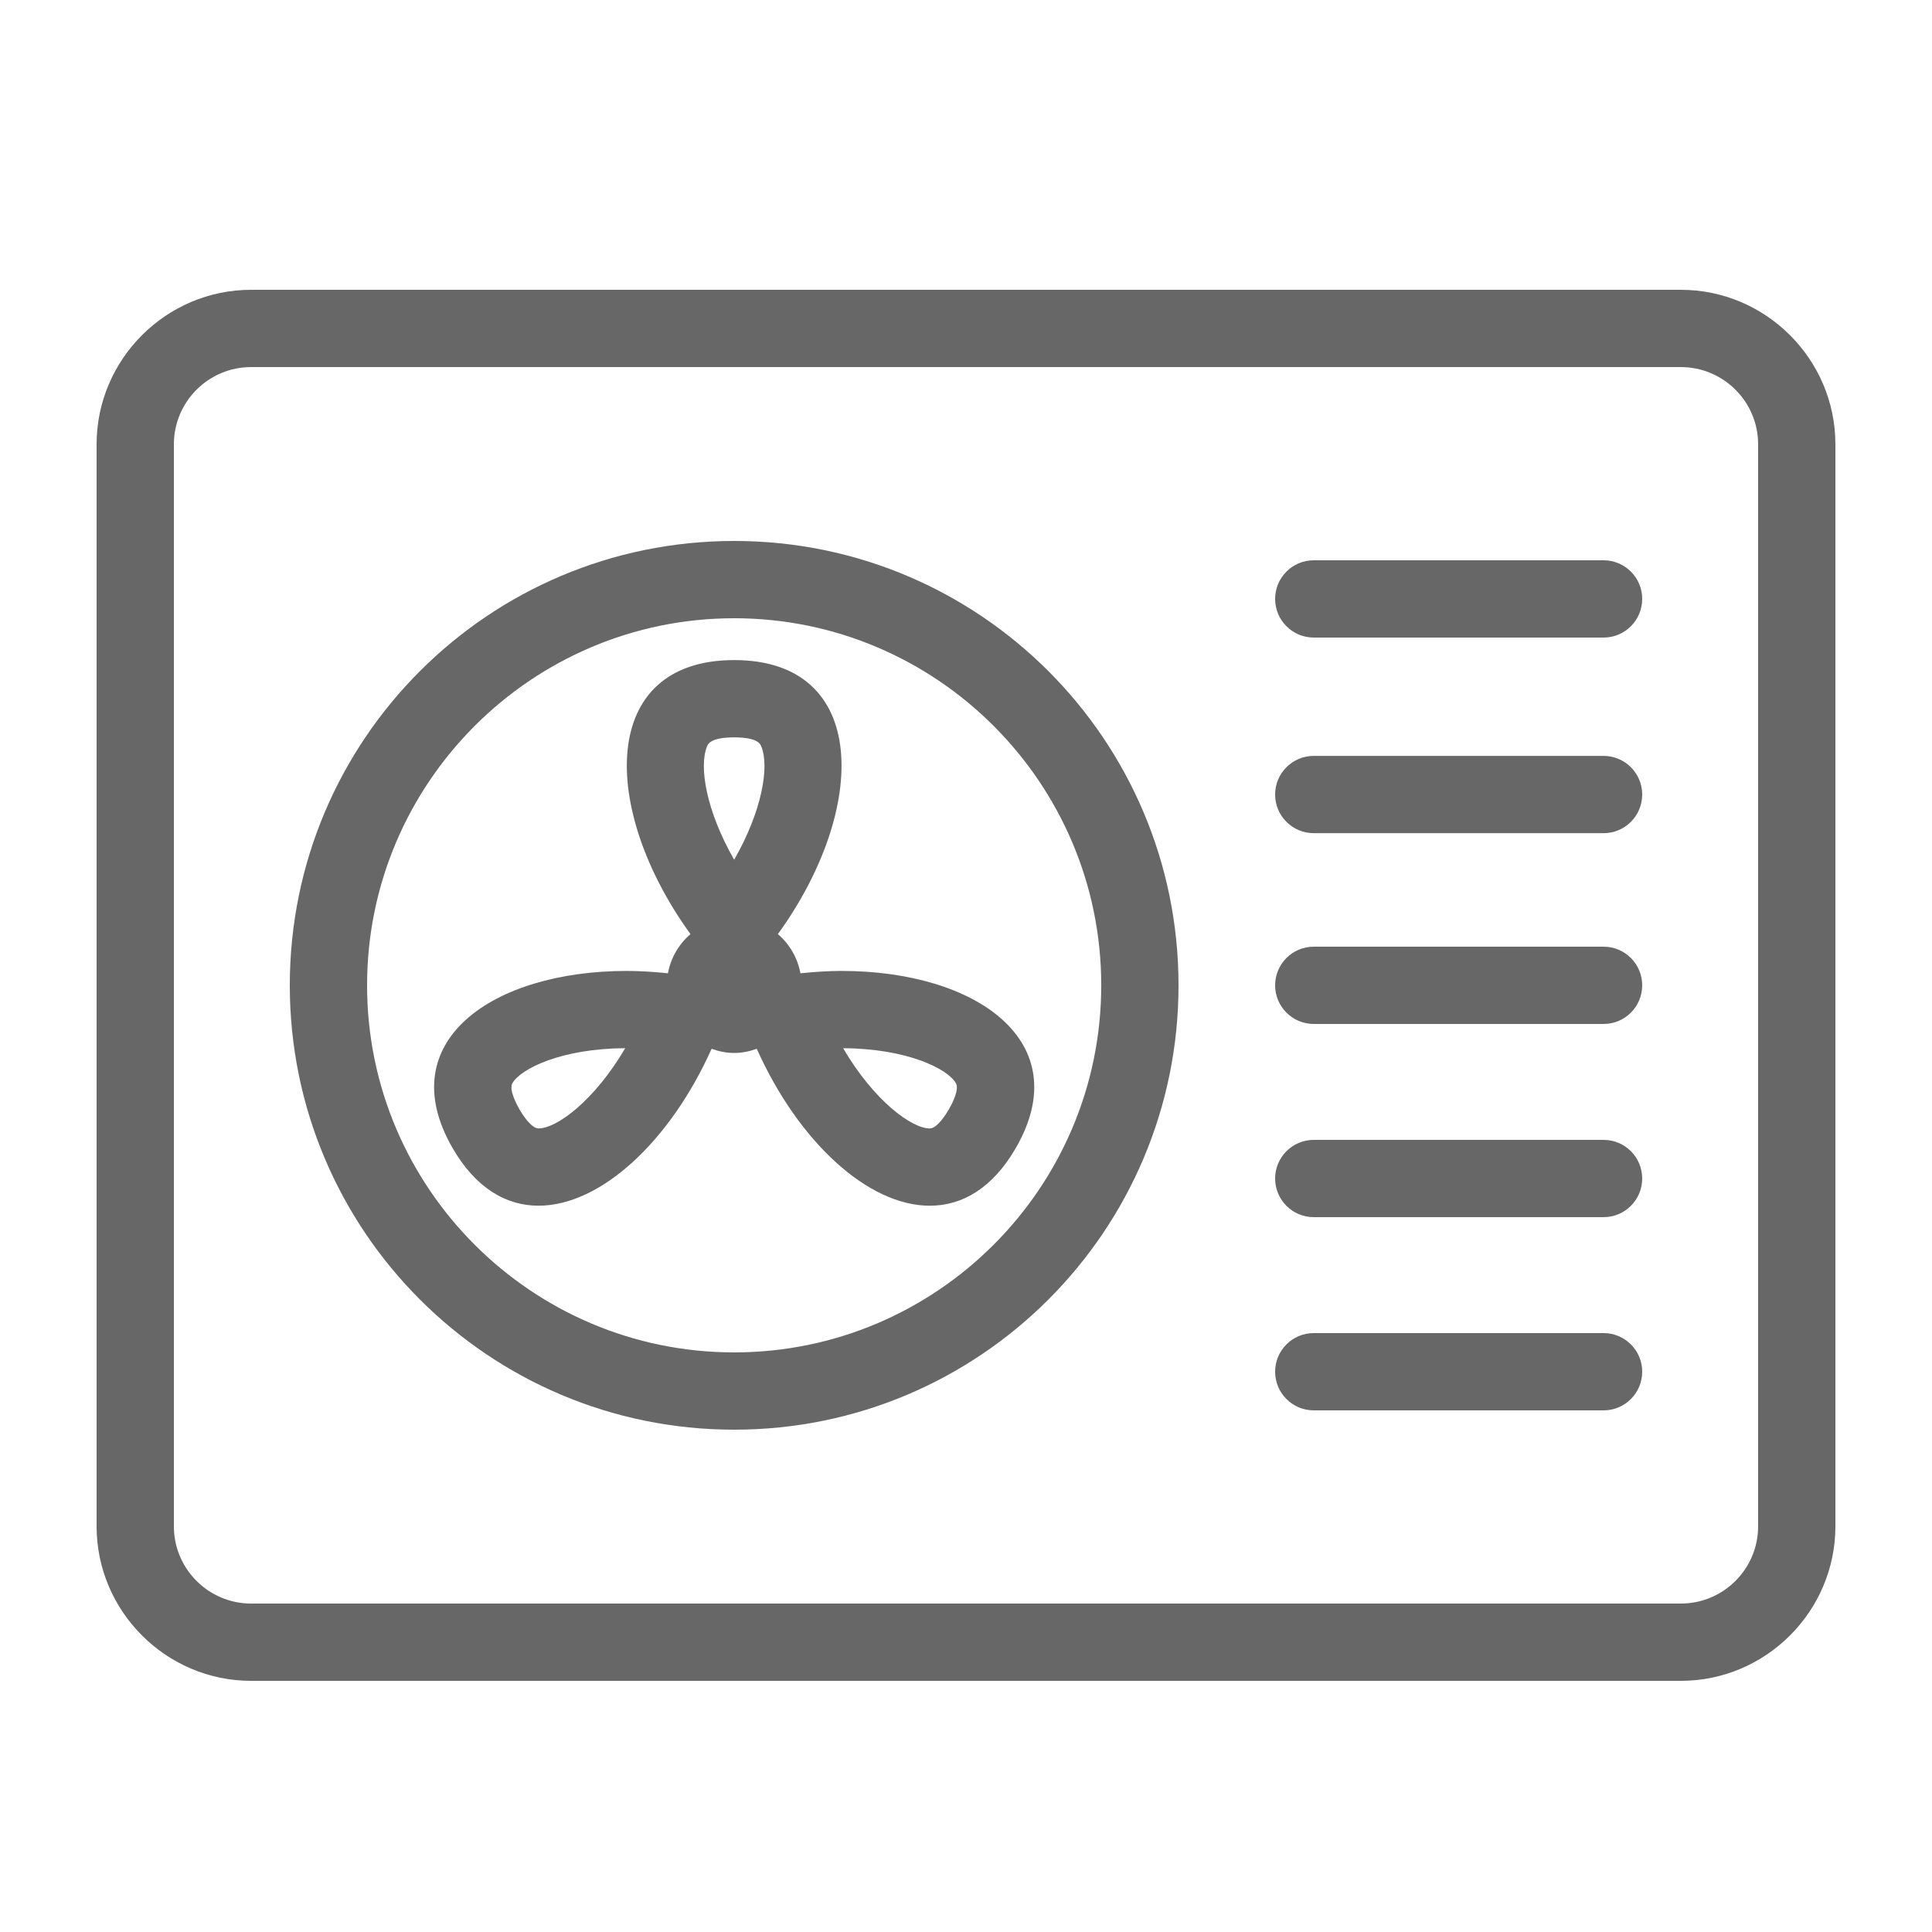
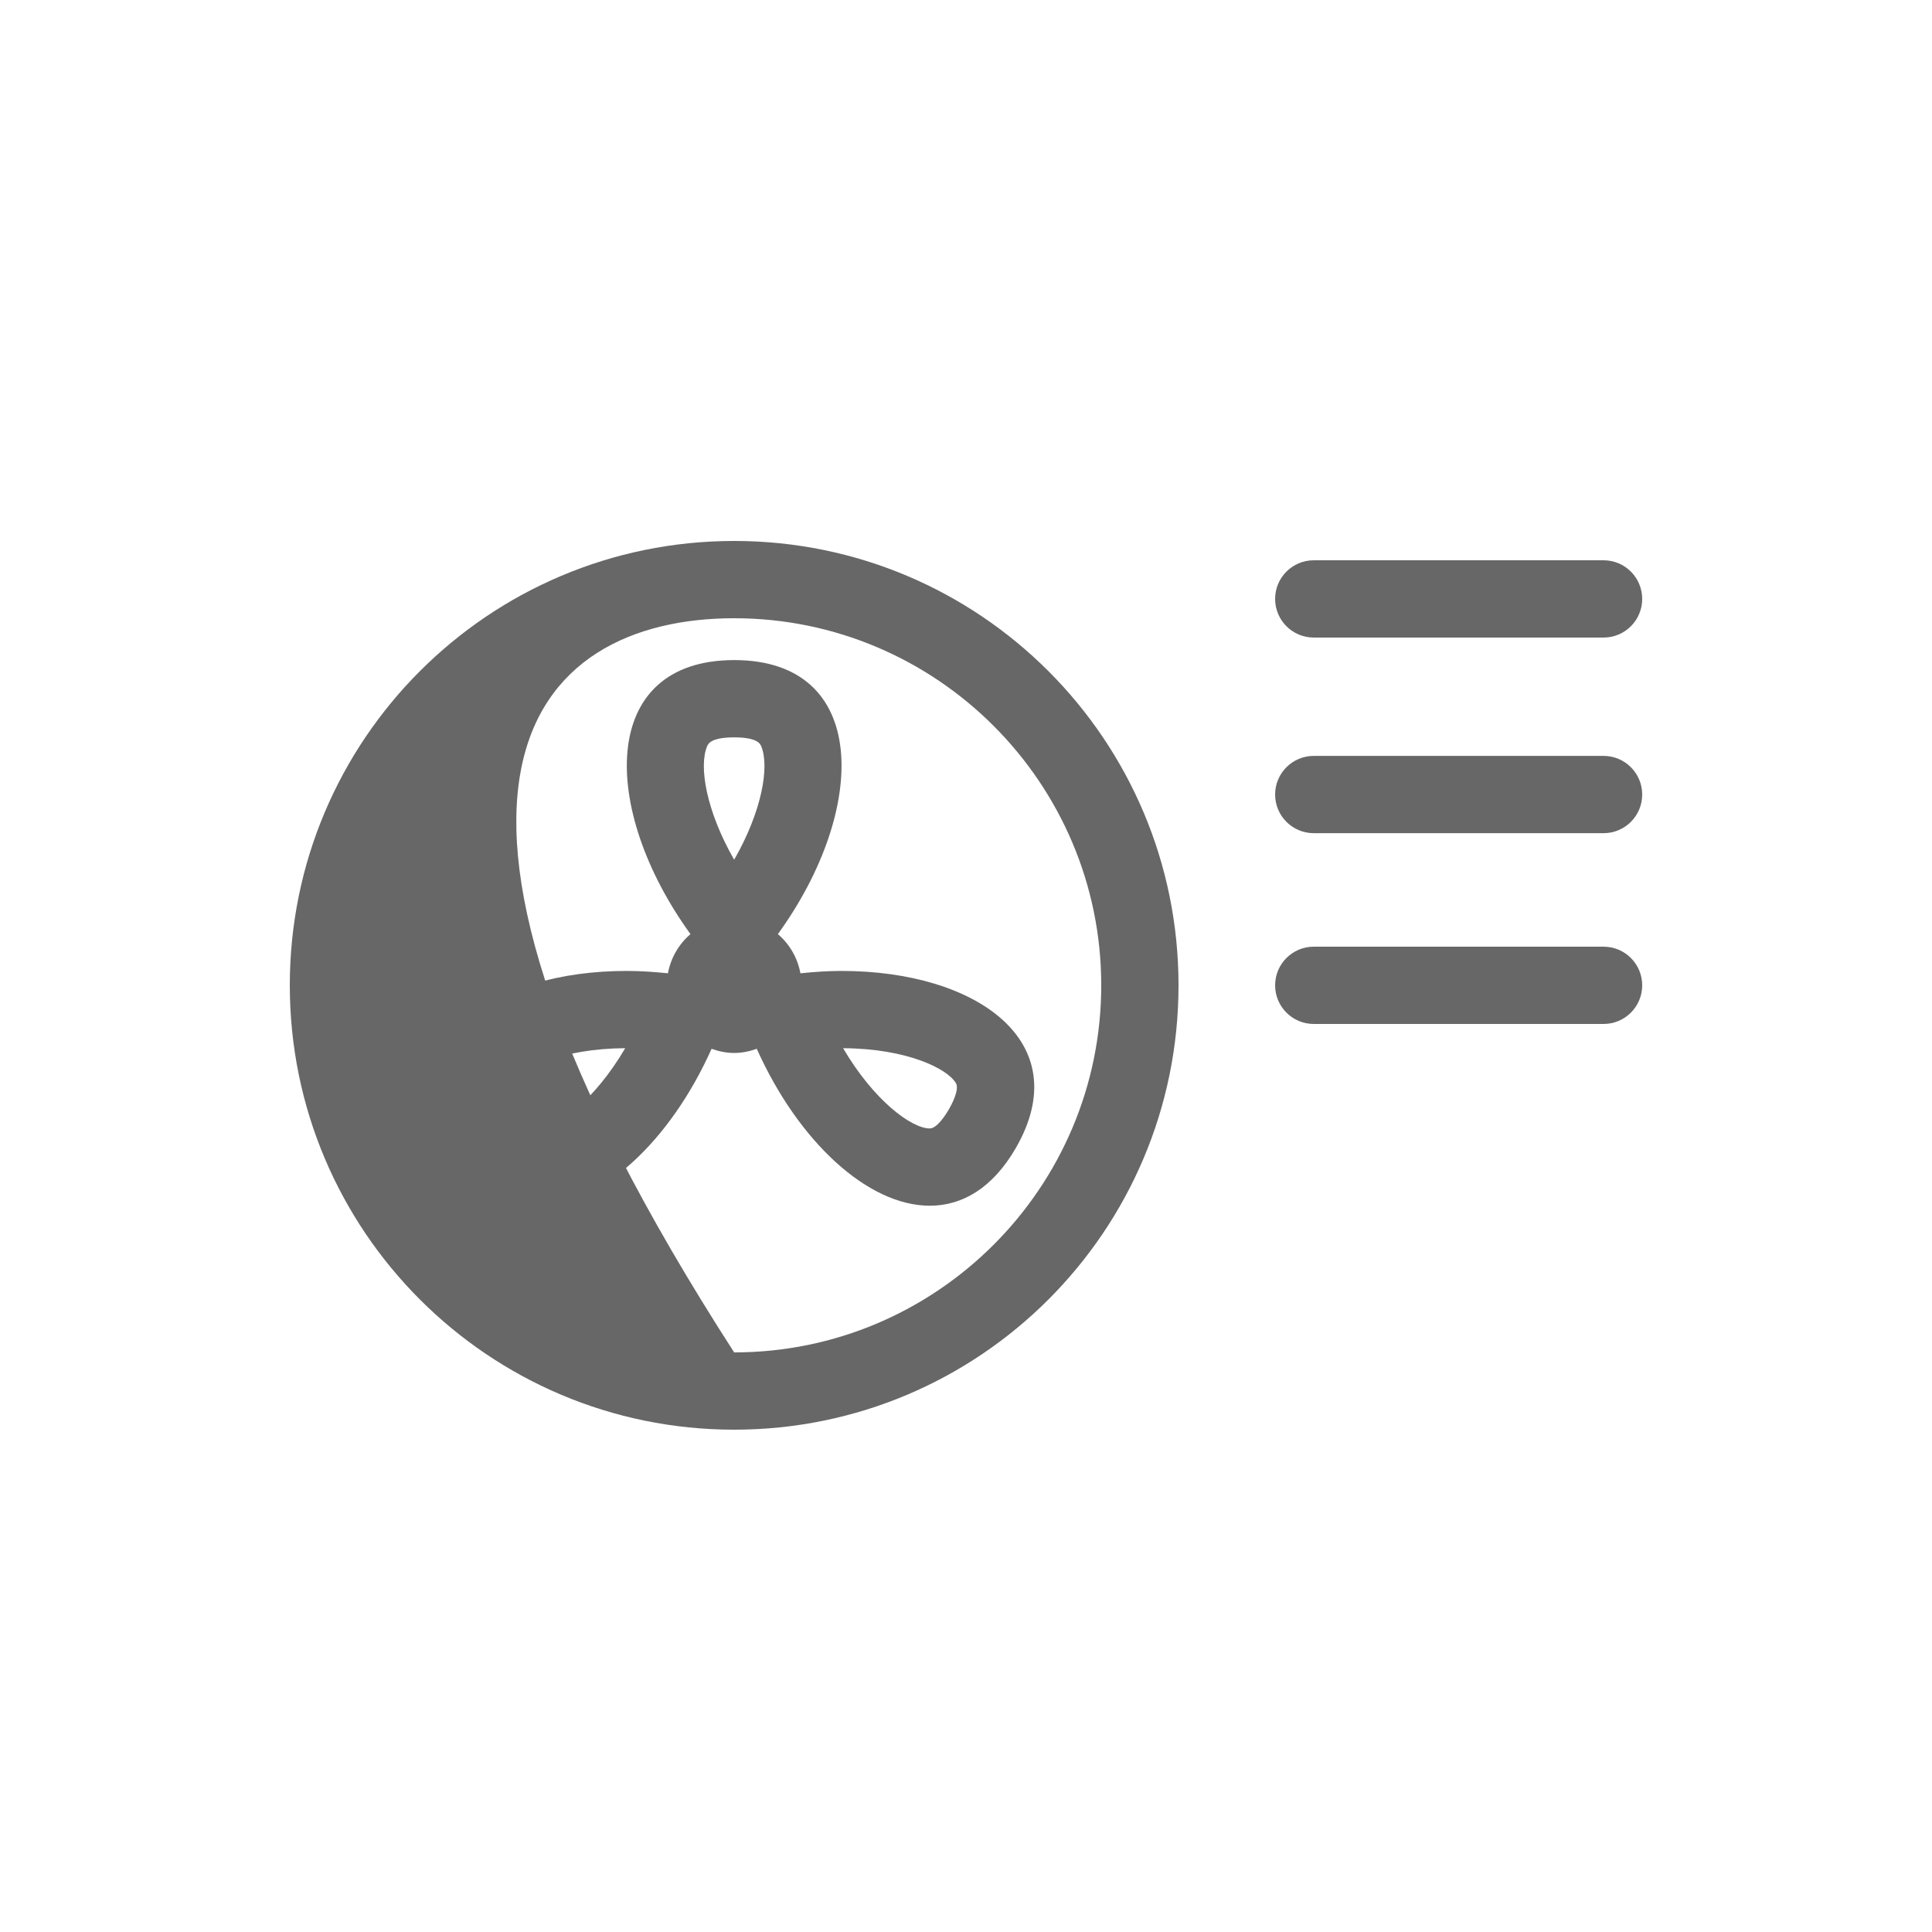
<svg xmlns="http://www.w3.org/2000/svg" height="100px" width="100px" fill="#676767" version="1.1" x="0px" y="0px" viewBox="0 0 100 100" enable-background="new 0 0 100 100" xml:space="preserve">
-   <path d="M87.002,19C89.207,19,91,20.793,91,22.998v56.004C91,81.206,89.207,83,87.002,83H12.998C10.793,83,9,81.206,9,79.002V22.998  C9,20.793,10.793,19,12.998,19H87.002 M87.002,15H12.998C8.599,15,5,18.599,5,22.998v56.004C5,83.401,8.599,87,12.998,87h74.004  C91.4,87,95,83.401,95,79.002V22.998C95,18.599,91.4,15,87.002,15L87.002,15z" />
-   <path d="M38,32c10.477,0,19,8.523,19,19C57,61.478,48.477,70,38,70s-19-8.522-19-18.999C19,40.524,27.524,32,38,32 M38,28  c-12.704,0-23,10.296-23,23C15,63.705,25.297,74,38,74c12.704,0,23-10.295,23-22.999C61,38.296,50.705,28,38,28L38,28z" />
+   <path d="M38,32c10.477,0,19,8.523,19,19C57,61.478,48.477,70,38,70C19,40.524,27.524,32,38,32 M38,28  c-12.704,0-23,10.296-23,23C15,63.705,25.297,74,38,74c12.704,0,23-10.295,23-22.999C61,38.296,50.705,28,38,28L38,28z" />
  <path d="M43.562,50.255c-0.694,0-1.41,0.048-2.132,0.123c-0.149-0.806-0.567-1.515-1.167-2.028  c4.693-6.482,4.741-14.184-2.262-14.184s-6.955,7.702-2.262,14.184c-0.6,0.513-1.018,1.222-1.167,2.028  c-0.722-0.075-1.437-0.123-2.131-0.123c-6.959,0-12.201,3.65-9.019,9.162c1.202,2.082,2.774,2.99,4.454,2.99  c3.211,0,6.81-3.326,8.956-8.122c0.367,0.132,0.757,0.216,1.169,0.216c0.413,0,0.802-0.084,1.169-0.216  c2.146,4.796,5.744,8.123,8.956,8.123c1.679,0,3.252-0.909,4.454-2.99C55.762,53.905,50.521,50.255,43.562,50.255z M27.875,58.407  c-0.388,0-0.856-0.758-0.99-0.99c-0.134-0.232-0.556-1.016-0.363-1.352c0.431-0.745,2.524-1.793,5.839-1.811  C30.769,56.968,28.819,58.407,27.875,58.407z M38,44.5c-1.449-2.532-1.833-4.83-1.403-5.868c0.053-0.127,0.193-0.466,1.403-0.466  s1.35,0.338,1.403,0.466C39.833,39.67,39.45,41.968,38,44.5z M49.115,57.418c-0.134,0.232-0.602,0.99-0.989,0.99  c-0.943,0-2.894-1.44-4.487-4.153c3.315,0.017,5.408,1.064,5.839,1.811C49.672,56.401,49.25,57.186,49.115,57.418z" />
  <path d="M83,33H68c-1.104,0-2-0.896-2-2s0.896-2,2-2h15c1.105,0,2,0.896,2,2S84.105,33,83,33z" />
  <path d="M83,43.125H68c-1.104,0-2-0.896-2-2s0.896-2,2-2h15c1.105,0,2,0.896,2,2S84.105,43.125,83,43.125z" />
  <path d="M83,53H68c-1.104,0-2-0.896-2-2c0-1.105,0.896-2,2-2h15c1.105,0,2,0.895,2,2C85,52.104,84.105,53,83,53z" />
-   <path d="M83,63H68c-1.104,0-2-0.896-2-2c0-1.105,0.896-2,2-2h15c1.105,0,2,0.895,2,2C85,62.104,84.105,63,83,63z" />
-   <path d="M83,73H68c-1.104,0-2-0.896-2-2c0-1.105,0.896-2,2-2h15c1.105,0,2,0.895,2,2C85,72.104,84.105,73,83,73z" />
</svg>